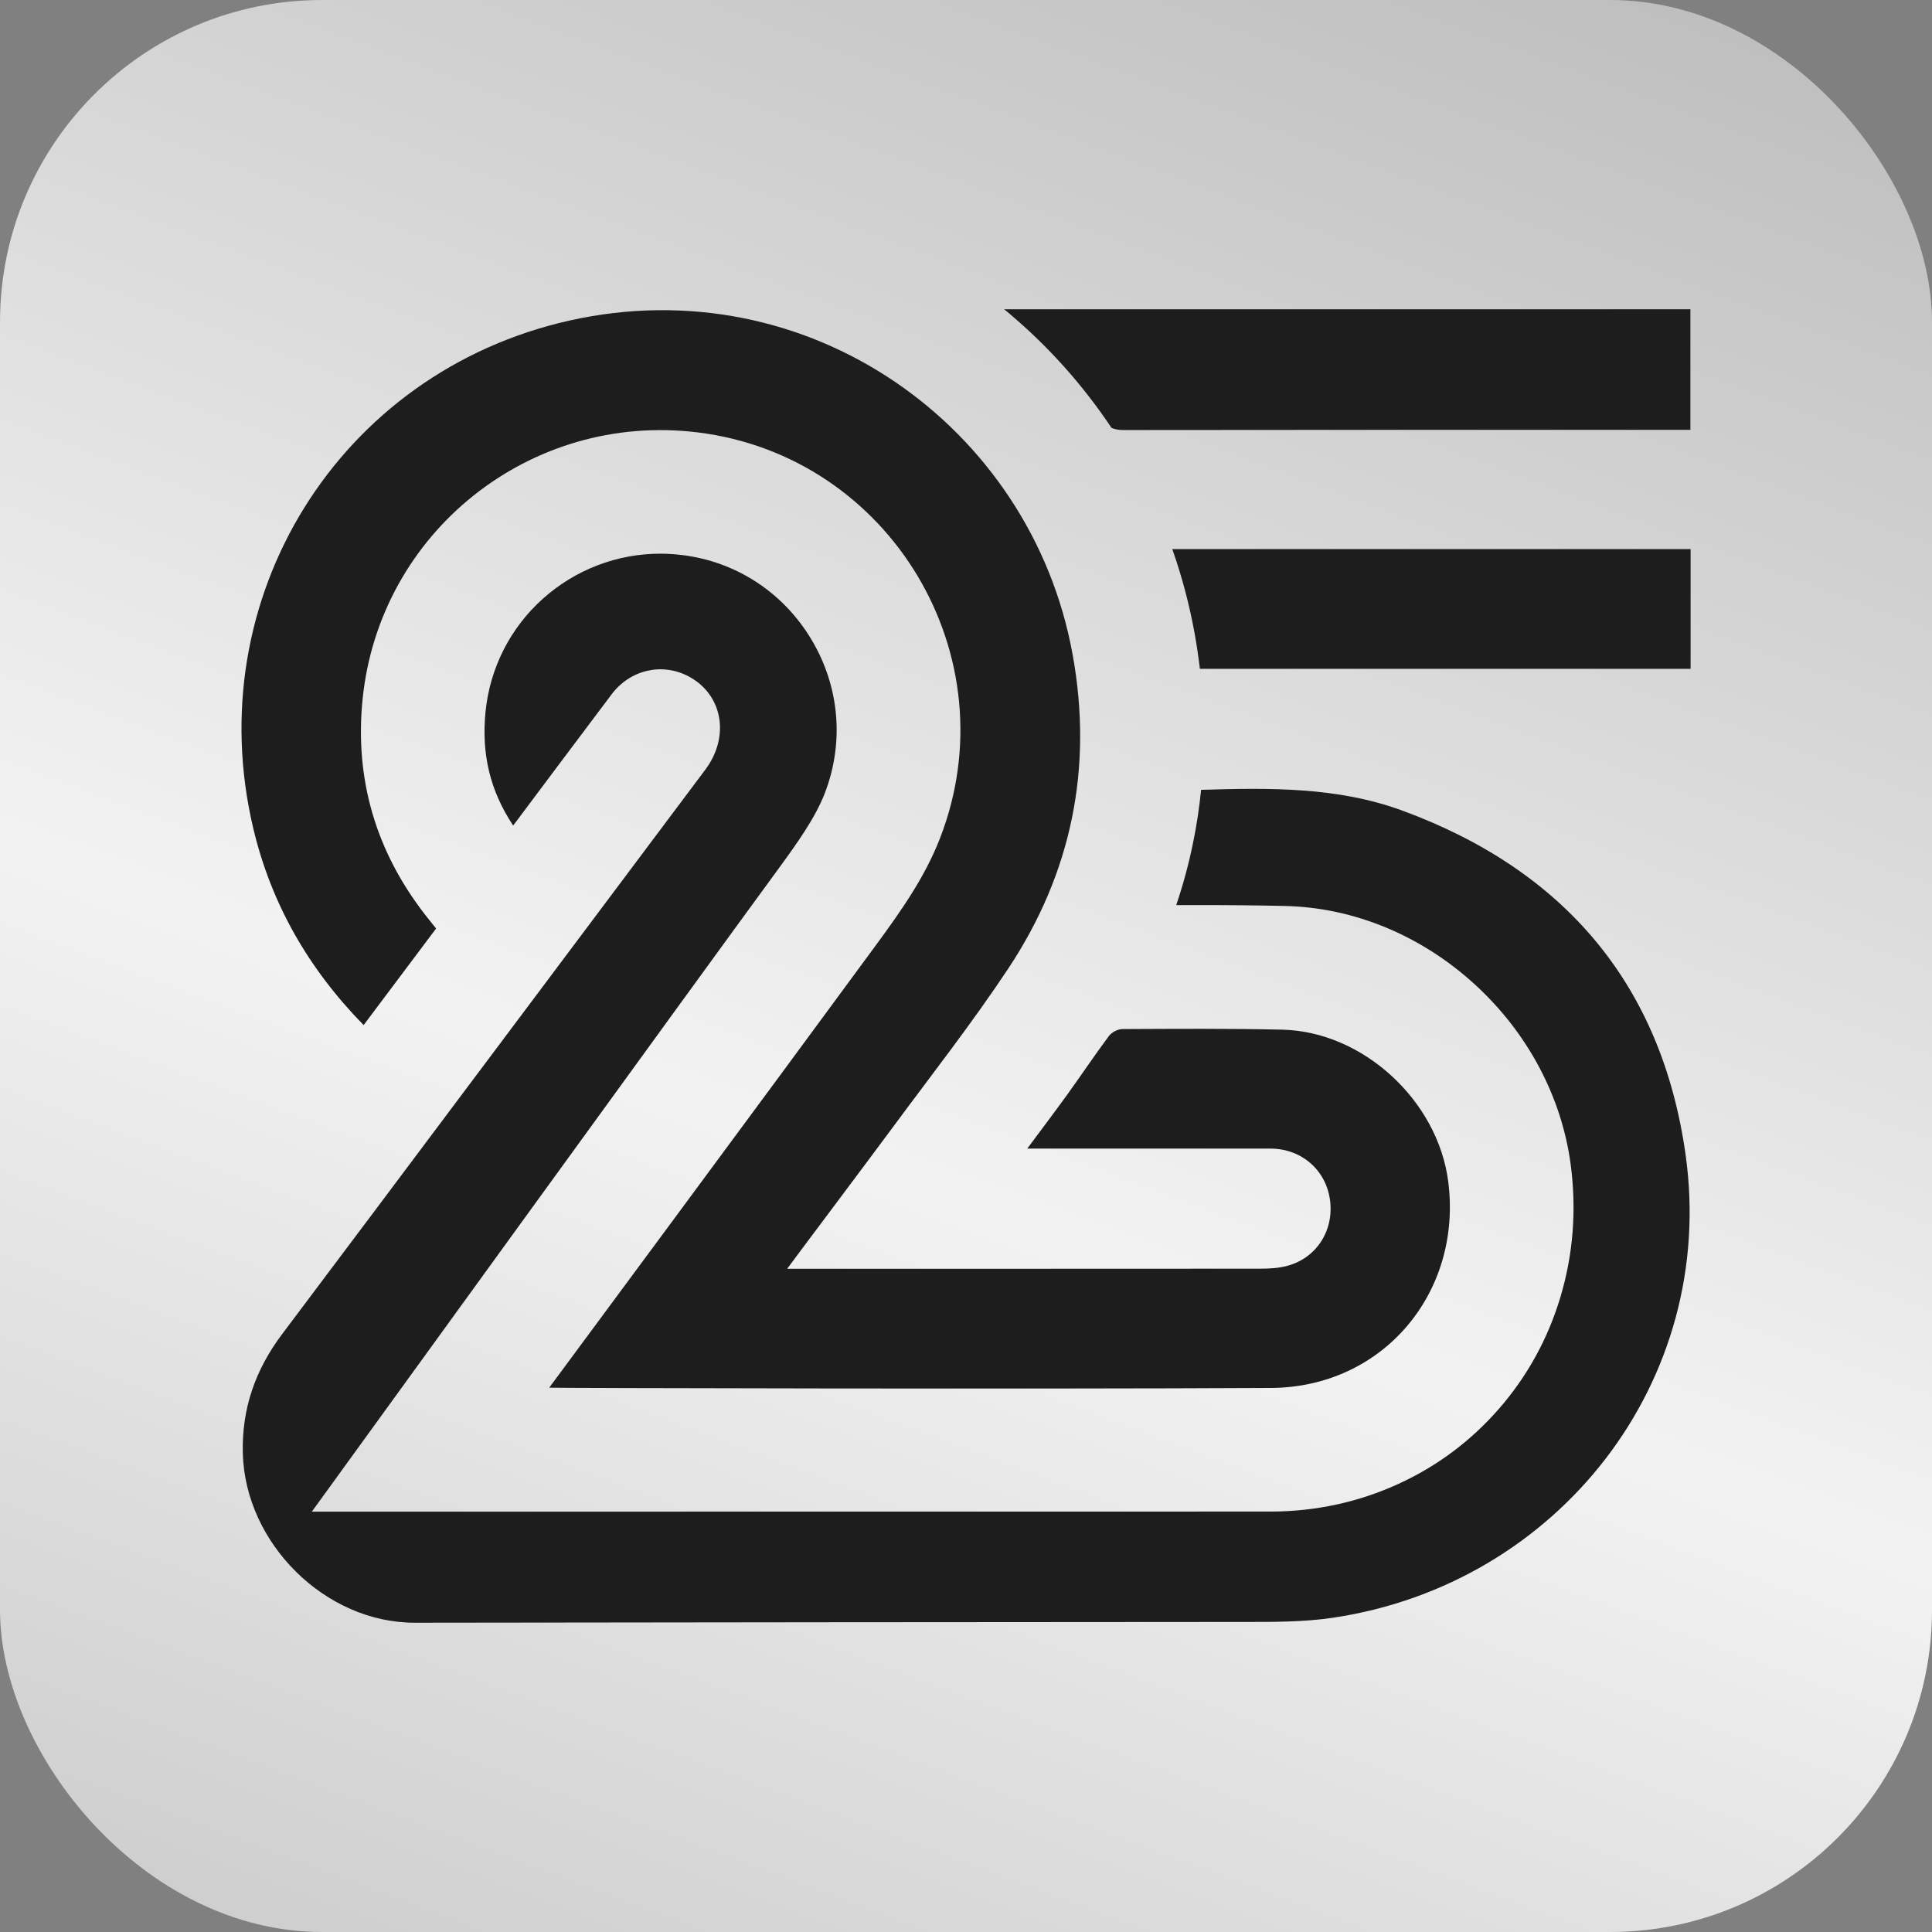
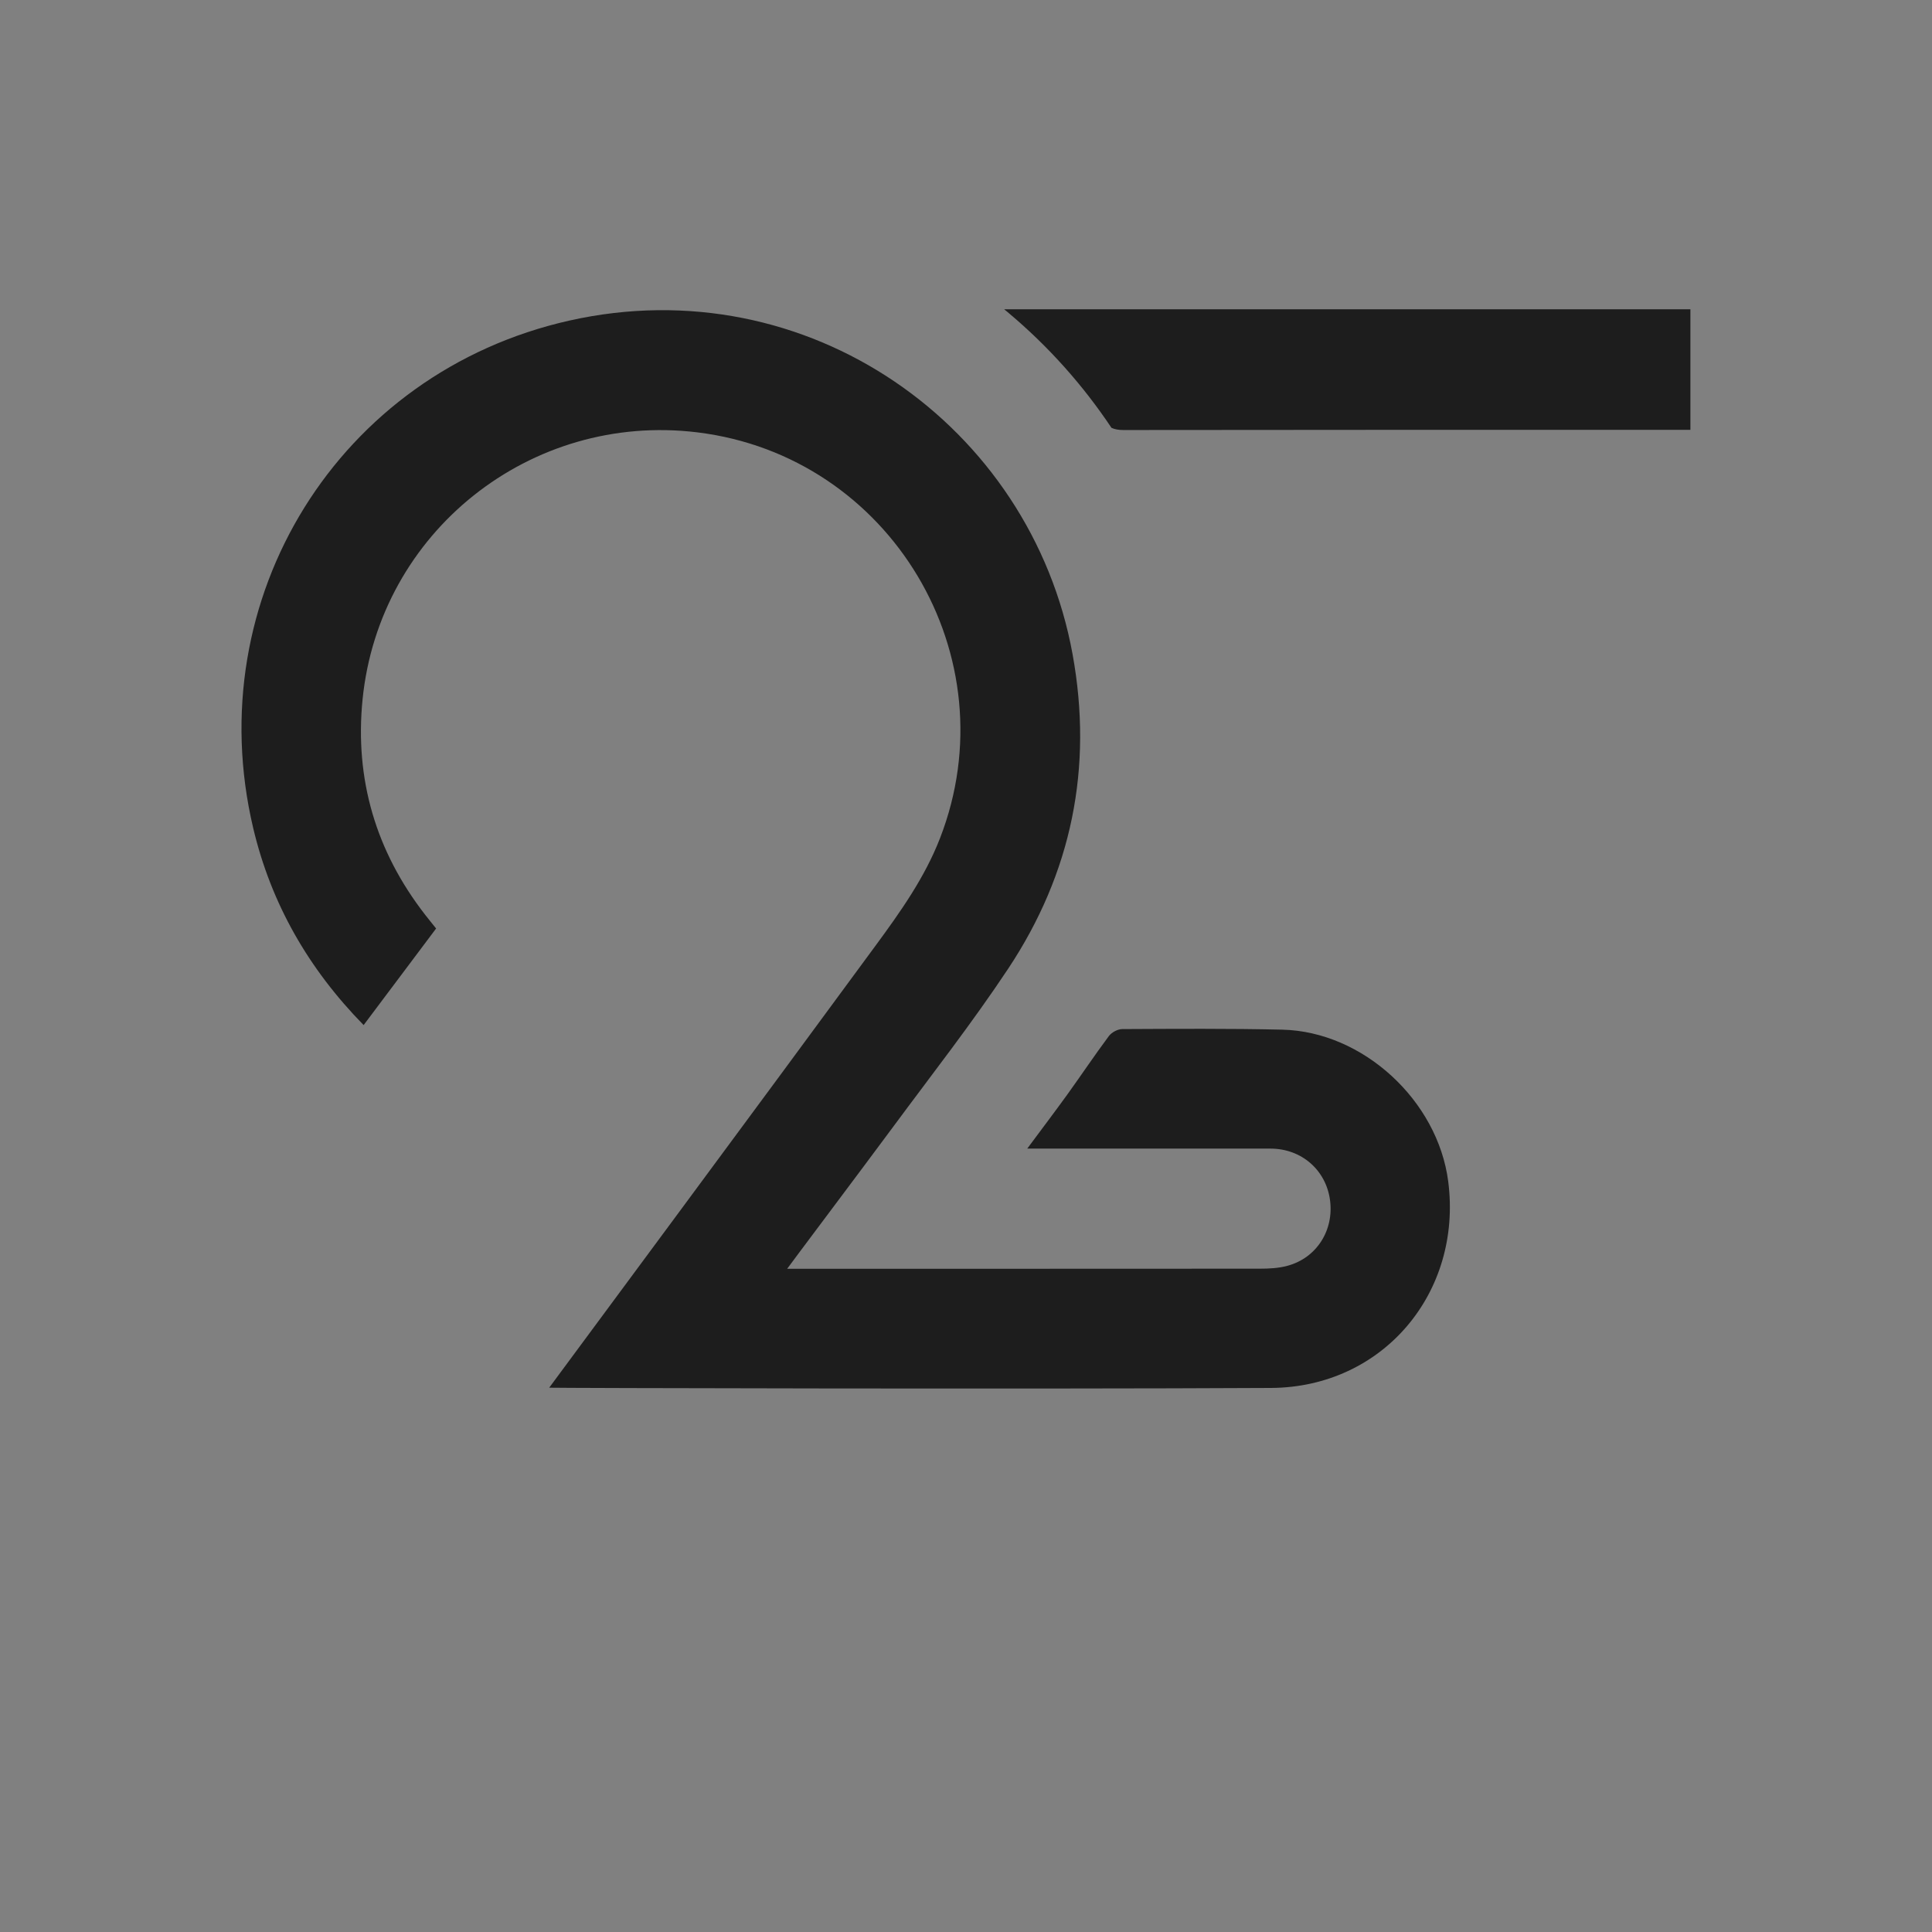
<svg xmlns="http://www.w3.org/2000/svg" width="60" height="60" viewBox="0 0 60 60" fill="none">
  <rect x="0" y="0" width="60" height="60" fill="#808080" stroke="none" />
-   <rect width="60" height="60" rx="10" fill="url(#paint0_linear_9520_3858)" fill-opacity="0.9" />
  <path d="M13.546 28.838C13.424 28.685 13.313 28.55 13.206 28.412C11.671 26.438 11.012 24.195 11.26 21.719C11.782 16.52 16.476 12.795 21.655 13.427C27.661 14.159 31.384 20.392 29.192 26.034C28.718 27.254 27.968 28.31 27.206 29.348C23.919 33.829 17.149 42.966 17.056 43.096C17.15 43.107 32.056 43.145 39.472 43.104C42.95 43.085 45.419 40.144 44.976 36.693C44.652 34.178 42.329 32.034 39.821 31.977C38.166 31.939 36.509 31.951 34.854 31.959C34.711 31.959 34.522 32.061 34.436 32.177C33.994 32.77 33.583 33.385 33.151 33.985C32.758 34.529 32.352 35.064 31.902 35.671C32.116 35.671 37.099 35.67 39.457 35.671C40.416 35.671 41.176 36.333 41.304 37.264C41.434 38.203 40.892 39.065 39.984 39.31C39.711 39.385 39.413 39.4 39.128 39.4C34.397 39.405 24.667 39.403 24.446 39.403C24.577 39.218 26.733 36.352 27.726 35.01C28.933 33.377 30.188 31.774 31.311 30.082C33.281 27.113 33.952 23.841 33.309 20.314C32.016 13.219 25.081 8.296 17.682 9.956C10.513 11.566 6.177 18.582 7.863 25.715C8.419 28.065 9.579 30.086 11.293 31.835C12.048 30.828 12.79 29.839 13.544 28.835" fill="#1D1D1D" />
-   <path d="M37.238 24.533C37.219 24.546 37.227 24.536 37.238 24.533V24.533Z" fill="#1D1D1D" />
  <path d="M31.188 9.607C31.235 9.646 31.282 9.683 31.329 9.724C32.563 10.761 33.634 11.963 34.518 13.287C34.623 13.334 34.74 13.355 34.888 13.355C41.415 13.347 45.455 13.349 51.982 13.349H52.497V9.605H31.188V9.607Z" fill="#1D1D1D" />
-   <path d="M9.684 46.946C9.684 46.946 21.723 30.324 24.107 27.075C24.78 26.157 25.319 25.395 25.611 24.643C26.224 23.064 26.075 21.319 25.197 19.857C24.323 18.398 22.861 17.442 21.188 17.238C20.962 17.21 20.733 17.195 20.508 17.195C19.161 17.195 17.866 17.692 16.859 18.594C15.847 19.501 15.215 20.745 15.079 22.1C14.947 23.421 15.22 24.557 15.936 25.637C15.969 25.595 15.992 25.566 16.014 25.536C17.008 24.211 17.998 22.883 18.995 21.562C19.572 20.797 20.559 20.571 21.38 21.003C22.442 21.562 22.679 22.869 21.903 23.904C20.712 25.492 19.521 27.081 18.332 28.67L11.607 37.643C10.66 38.906 9.711 40.169 8.763 41.43C7.931 42.537 7.505 43.745 7.541 45.134C7.613 47.929 10.1 50.401 12.886 50.395C15.966 50.387 35.737 50.371 38.61 50.371C39.535 50.371 40.474 50.377 41.385 50.242C48.406 49.204 53.336 42.879 52.347 35.856C51.601 30.561 48.568 27.023 43.565 25.179C41.538 24.431 39.418 24.466 37.301 24.529C37.246 25.083 37.163 25.632 37.051 26.176C36.918 26.828 36.744 27.473 36.529 28.108C36.728 28.108 36.926 28.108 37.124 28.108C38.201 28.108 39.085 28.116 39.908 28.136C42.049 28.184 44.147 29.054 45.813 30.582C47.457 32.09 48.511 34.087 48.784 36.202C48.963 37.596 48.854 38.971 48.459 40.285C48.07 41.583 47.425 42.753 46.539 43.765C45.672 44.756 44.626 45.537 43.427 46.085C42.2 46.647 40.877 46.936 39.492 46.943" fill="#1D1D1D" />
-   <path d="M52.501 17.052H36.406C36.7 17.887 36.931 18.748 37.092 19.626C37.162 20.009 37.218 20.391 37.264 20.771H52.503V17.051L52.501 17.052Z" fill="#1D1D1D" />
  <defs>
    <linearGradient id="paint0_linear_9520_3858" x1="49.286" y1="-26.143" x2="10" y2="79" gradientUnits="userSpaceOnUse">
      <stop stop-color="white" stop-opacity="0.3" />
      <stop offset="0.59" stop-color="white" />
      <stop offset="1" stop-color="white" stop-opacity="0.5" />
    </linearGradient>
  </defs>
</svg>